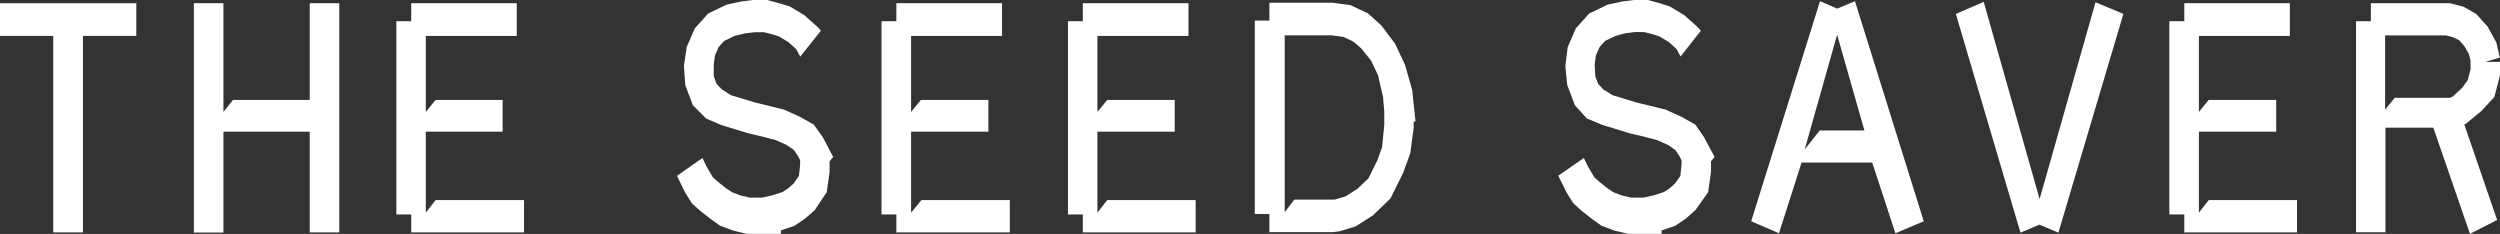
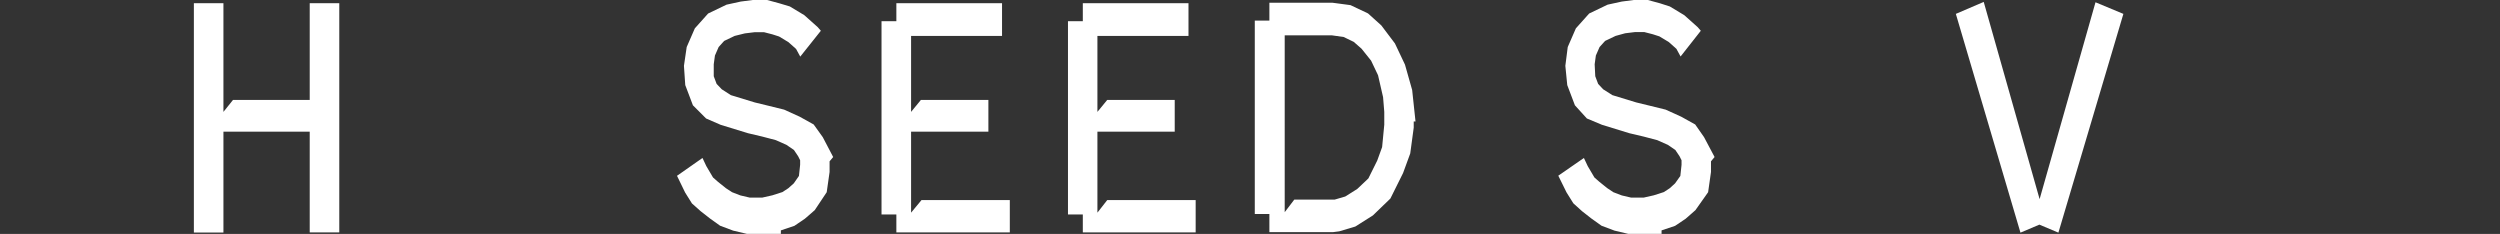
<svg xmlns="http://www.w3.org/2000/svg" id="Layer_1" data-name="Layer 1" viewBox="0 0 208.9 19.55">
  <rect x="0" y="0" width="208.9" height="19.55" fill="#333333" stroke="none" />
  <defs>
    <style>.cls-1{fill:#fff;}</style>
  </defs>
-   <path class="cls-1" d="M11.39.27V3H6.93V19.42H4.45V3H0V.27Z" />
  <path class="cls-1" d="M25.88.27h2.47V19.42H25.88V11H18.67v8.43H16.2V.27h2.47V9.35l.8-1h6.41Z" />
-   <path class="cls-1" d="M35.58,17.77l.82-1.05h7.39v2.7H34.36v-1.5H33.12V1.77h1.24V.27h8.82V3h-7.6V9.35l.82-1H42V11H35.58Z" />
  <path class="cls-1" d="M68.75,11.46l.87,1.66-.3.36v.89l-.24,1.69-1,1.5-.83.72-.87.59-1.13.38v.29H62.4l-1.14-.27-1.09-.41-.84-.6-.78-.61L57.82,17l-.57-.91-.68-1.4L58.7,13.2l.32.68.56.95.41.36.66.53.52.34.7.27.77.18H63.7l.84-.19.84-.27.49-.32.46-.41.43-.62.1-.93v-.38l-.17-.34-.35-.52-.63-.43-.88-.39-1.14-.3-1.19-.28-2.28-.7L59,9.9,57.9,8.8l-.64-1.69L57.15,5.5l.23-1.57.68-1.56,1.11-1.24L60.71.39,61.9.13l1-.13H64.1l1,.27L66,.54l1.21.73,1.12,1,.26.3L66.87,4.73l-.35-.64-.64-.57-.78-.47-.56-.18-.7-.18h-.78l-.82.1L61.39,3l-.88.42-.46.51-.31.71-.1.73,0,1,.24.64.43.45.76.49,2,.61,1.11.27,1.34.33,1.3.59,1.17.65Z" />
  <path class="cls-1" d="M76.13,17.77,77,16.72h7.38v2.7H74.9v-1.5H73.66V1.77H74.9V.27h8.83V3h-7.6V9.35l.82-1h5.64V11H76.13Z" />
  <path class="cls-1" d="M91.7,17.77l.82-1.05h7.39v2.7H90.48v-1.5H89.24V1.77h1.24V.27h8.83V3H91.7V9.35l.82-1h5.64V11H91.7Z" />
  <path class="cls-1" d="M118,7.52l.28,2.63h-.15v.52l-.29,2.15-.6,1.64-1.06,2.13L114.72,18l-1.47.93-1.34.4-.54.07h-5.3V17.88h-1.22V1.72h1.22V.23h5.28l1.5.2,1.46.69,1.11,1,1.14,1.51.84,1.77Zm-2.33,2.9V9.35l-.1-1.23-.42-1.83-.58-1.22-.8-1-.65-.57-.85-.41-1-.14h-3.92V17.73l.8-1.05h3.12l.25,0,.89-.26,1-.63.93-.88.74-1.49.41-1.13Z" />
  <path class="cls-1" d="M142.39,11.46l.88,1.66-.3.36v.89l-.24,1.69-1.06,1.5-.82.72-.88.59-1.13.38v.29h-2.79l-1.14-.27-1.09-.41-.84-.6-.78-.61-.73-.66-.57-.91-.69-1.4,2.14-1.48.32.68.56.95.41.36.66.53.51.34.71.27.77.18h1.06l.84-.19.84-.27.49-.32.45-.41.44-.62.1-.93v-.38l-.17-.34-.35-.52-.63-.43-.88-.39-1.14-.3-1.19-.28-2.28-.7L132.6,9.9l-1-1.1-.64-1.69L130.8,5.5,131,3.93l.68-1.56,1.11-1.24,1.54-.74,1.19-.26,1-.13h1.17l1,.27.84.27,1.21.73,1.12,1,.26.3-1.69,2.15-.35-.64-.64-.57-.78-.47-.56-.18-.7-.18h-.78l-.82.1L135,3l-.88.42-.46.51-.31.71-.1.73.05,1,.24.64.42.45.77.49,2,.61,1.11.27,1.34.33,1.3.59,1.17.65Z" />
-   <path class="cls-1" d="M158.38,19.49l-1.94-5.91h-5.9l-1.89,5.91-2.32-1L152.08.1l1.43.62L155,.1l5.75,18.39Zm-7.58-7,1.26-1.59h3.73l-2.28-8Z" />
  <path class="cls-1" d="M177.43,1.16,172,19.44l-1.59-.67-1.58.67L163.43,1.16l2.33-1,4.67,16.48L175.1.19Z" />
-   <path class="cls-1" d="M183.74,17.77l.82-1.05h7.38v2.7h-9.42v-1.5h-1.25V1.77h1.25V.27h8.82V3h-7.6V9.35l.82-1h5.64V11h-6.46Z" />
-   <path class="cls-1" d="M207.36,9.26,206,10.38l-.09,0,2.75,8-2.27,1.16-3.06-8.87h-4v8.74h-2.46V1.77h1.24V.27h6.61l1.14.29,1.07.62.94,1.05.73,1.34.28,1.24-1.2.36h1.25v1l-.5,1.93ZM199.3,3V9.17l.8-1h4.61l.2-.07.82-.75.47-.65.24-.91V5.08l-.14-.57-.37-.64-.43-.5L205,3.12l-.6-.16H199.3Z" />
</svg>